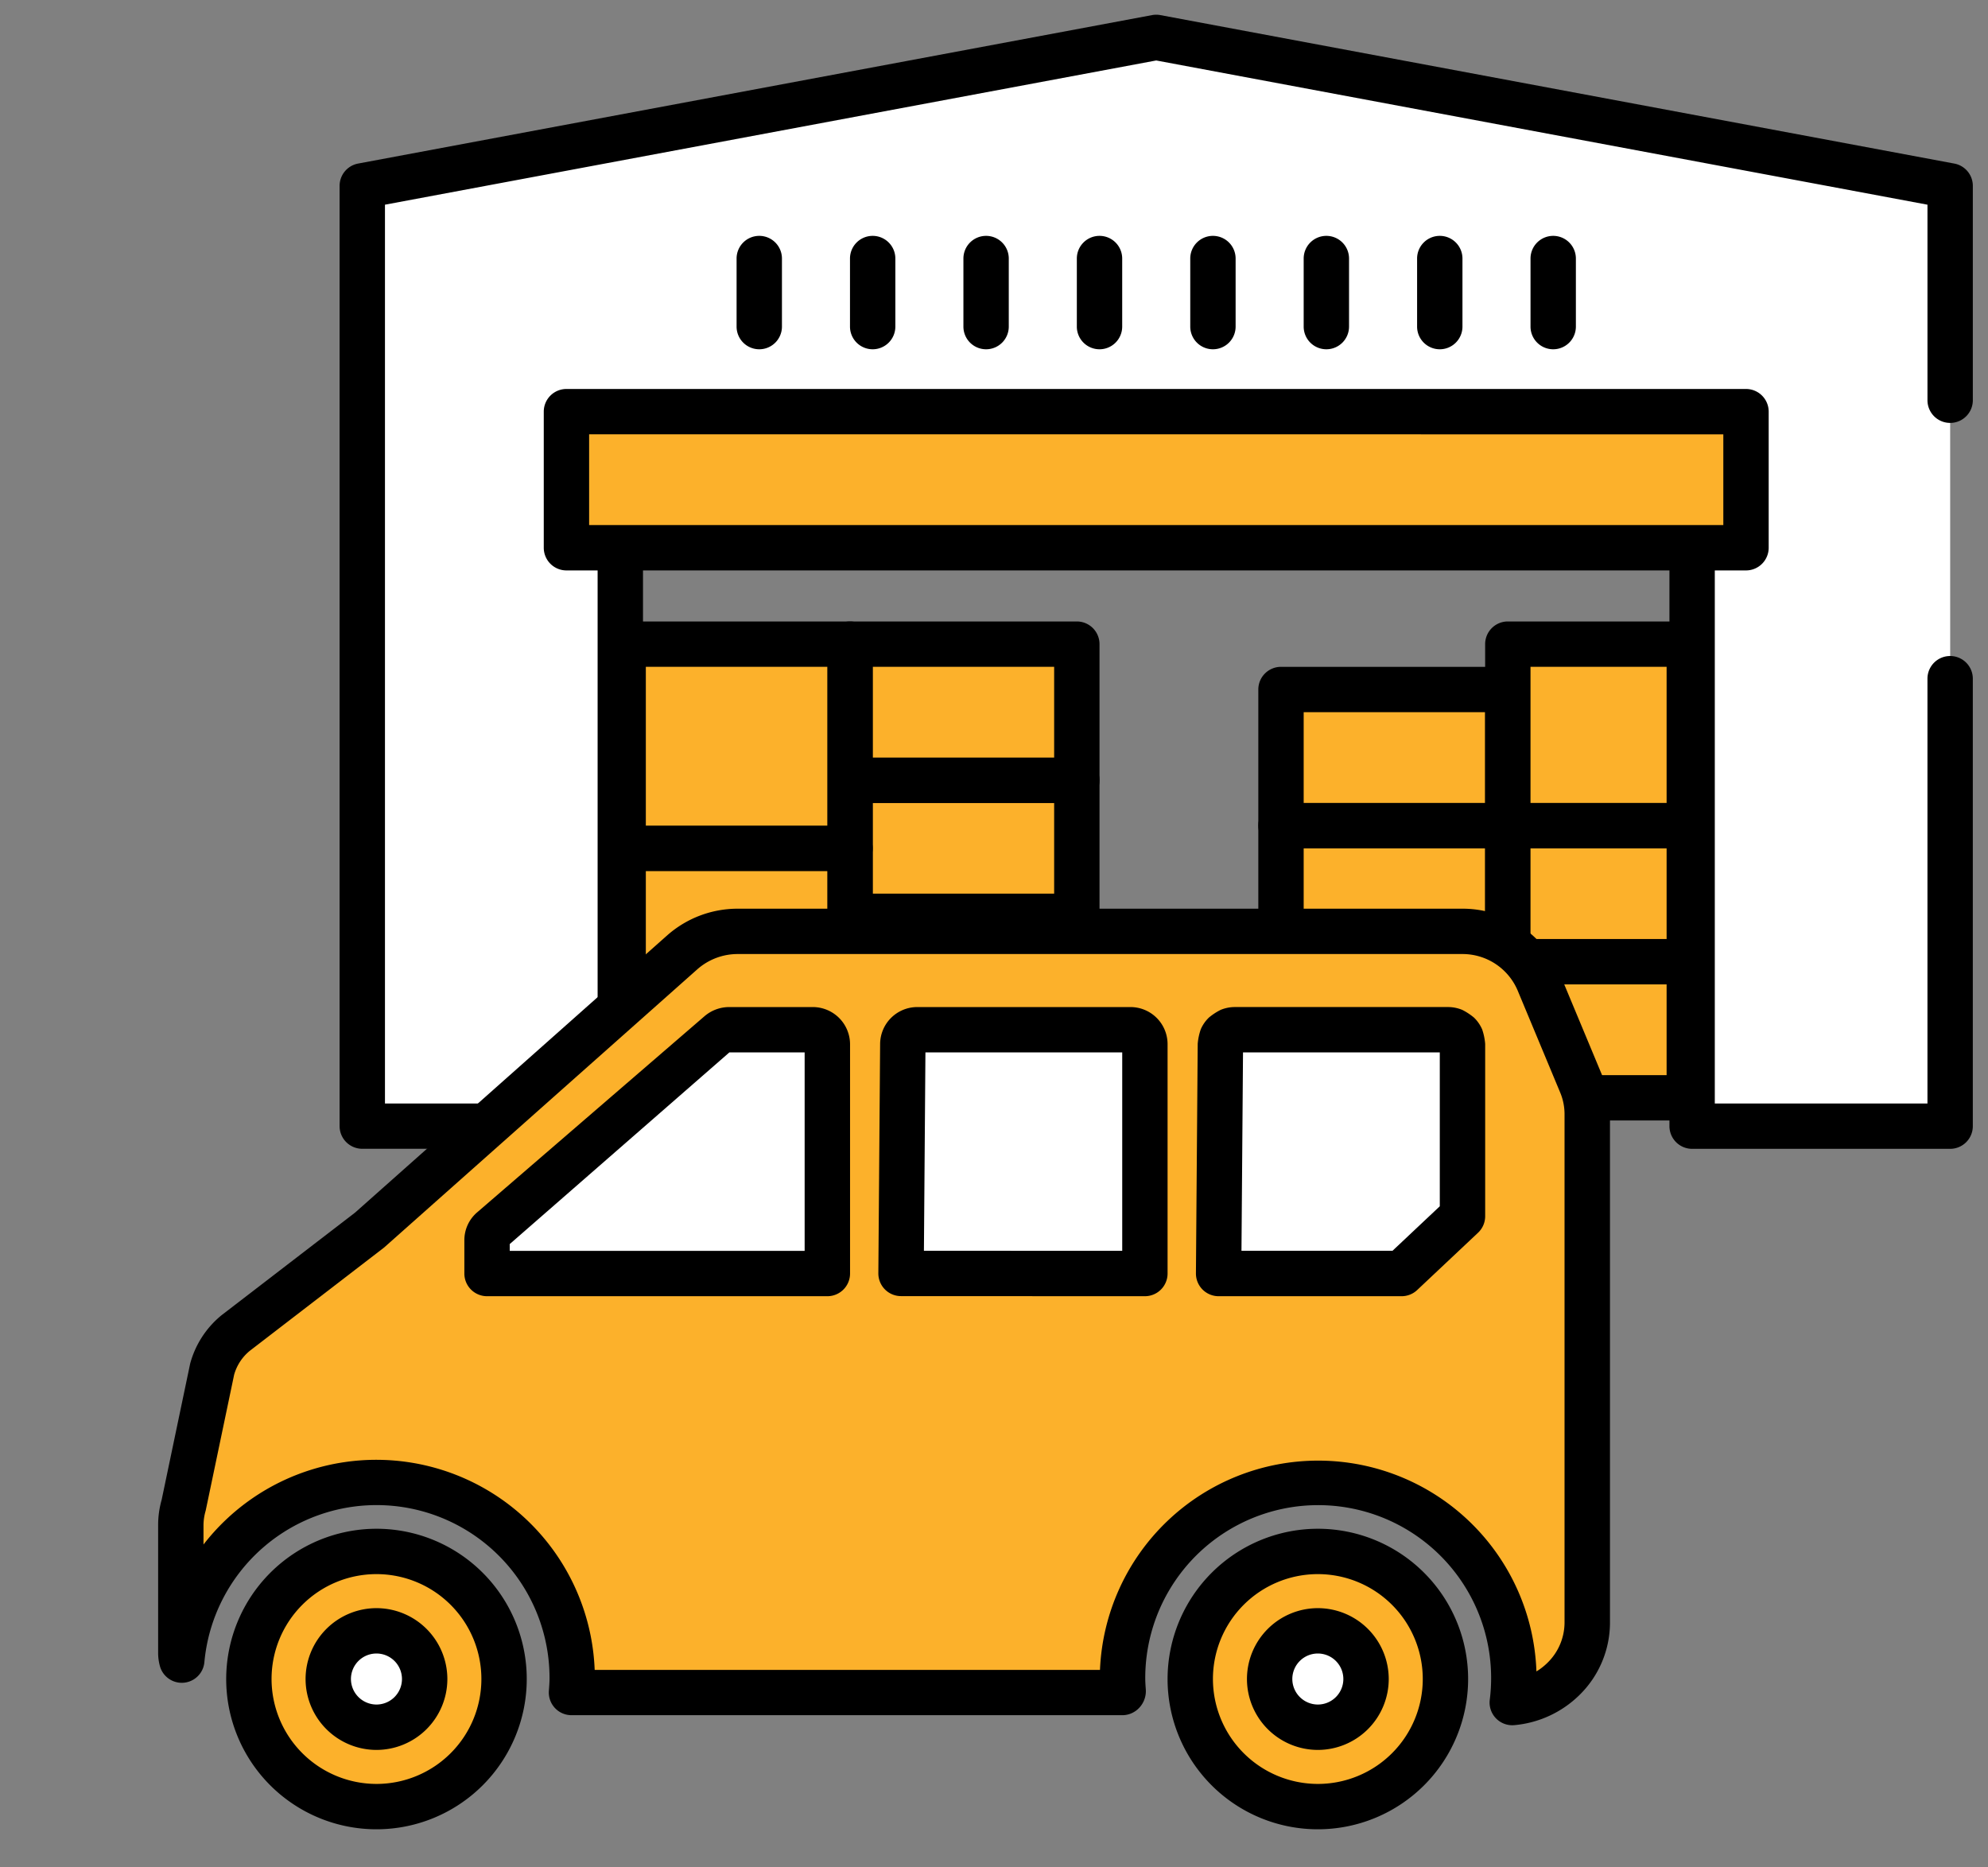
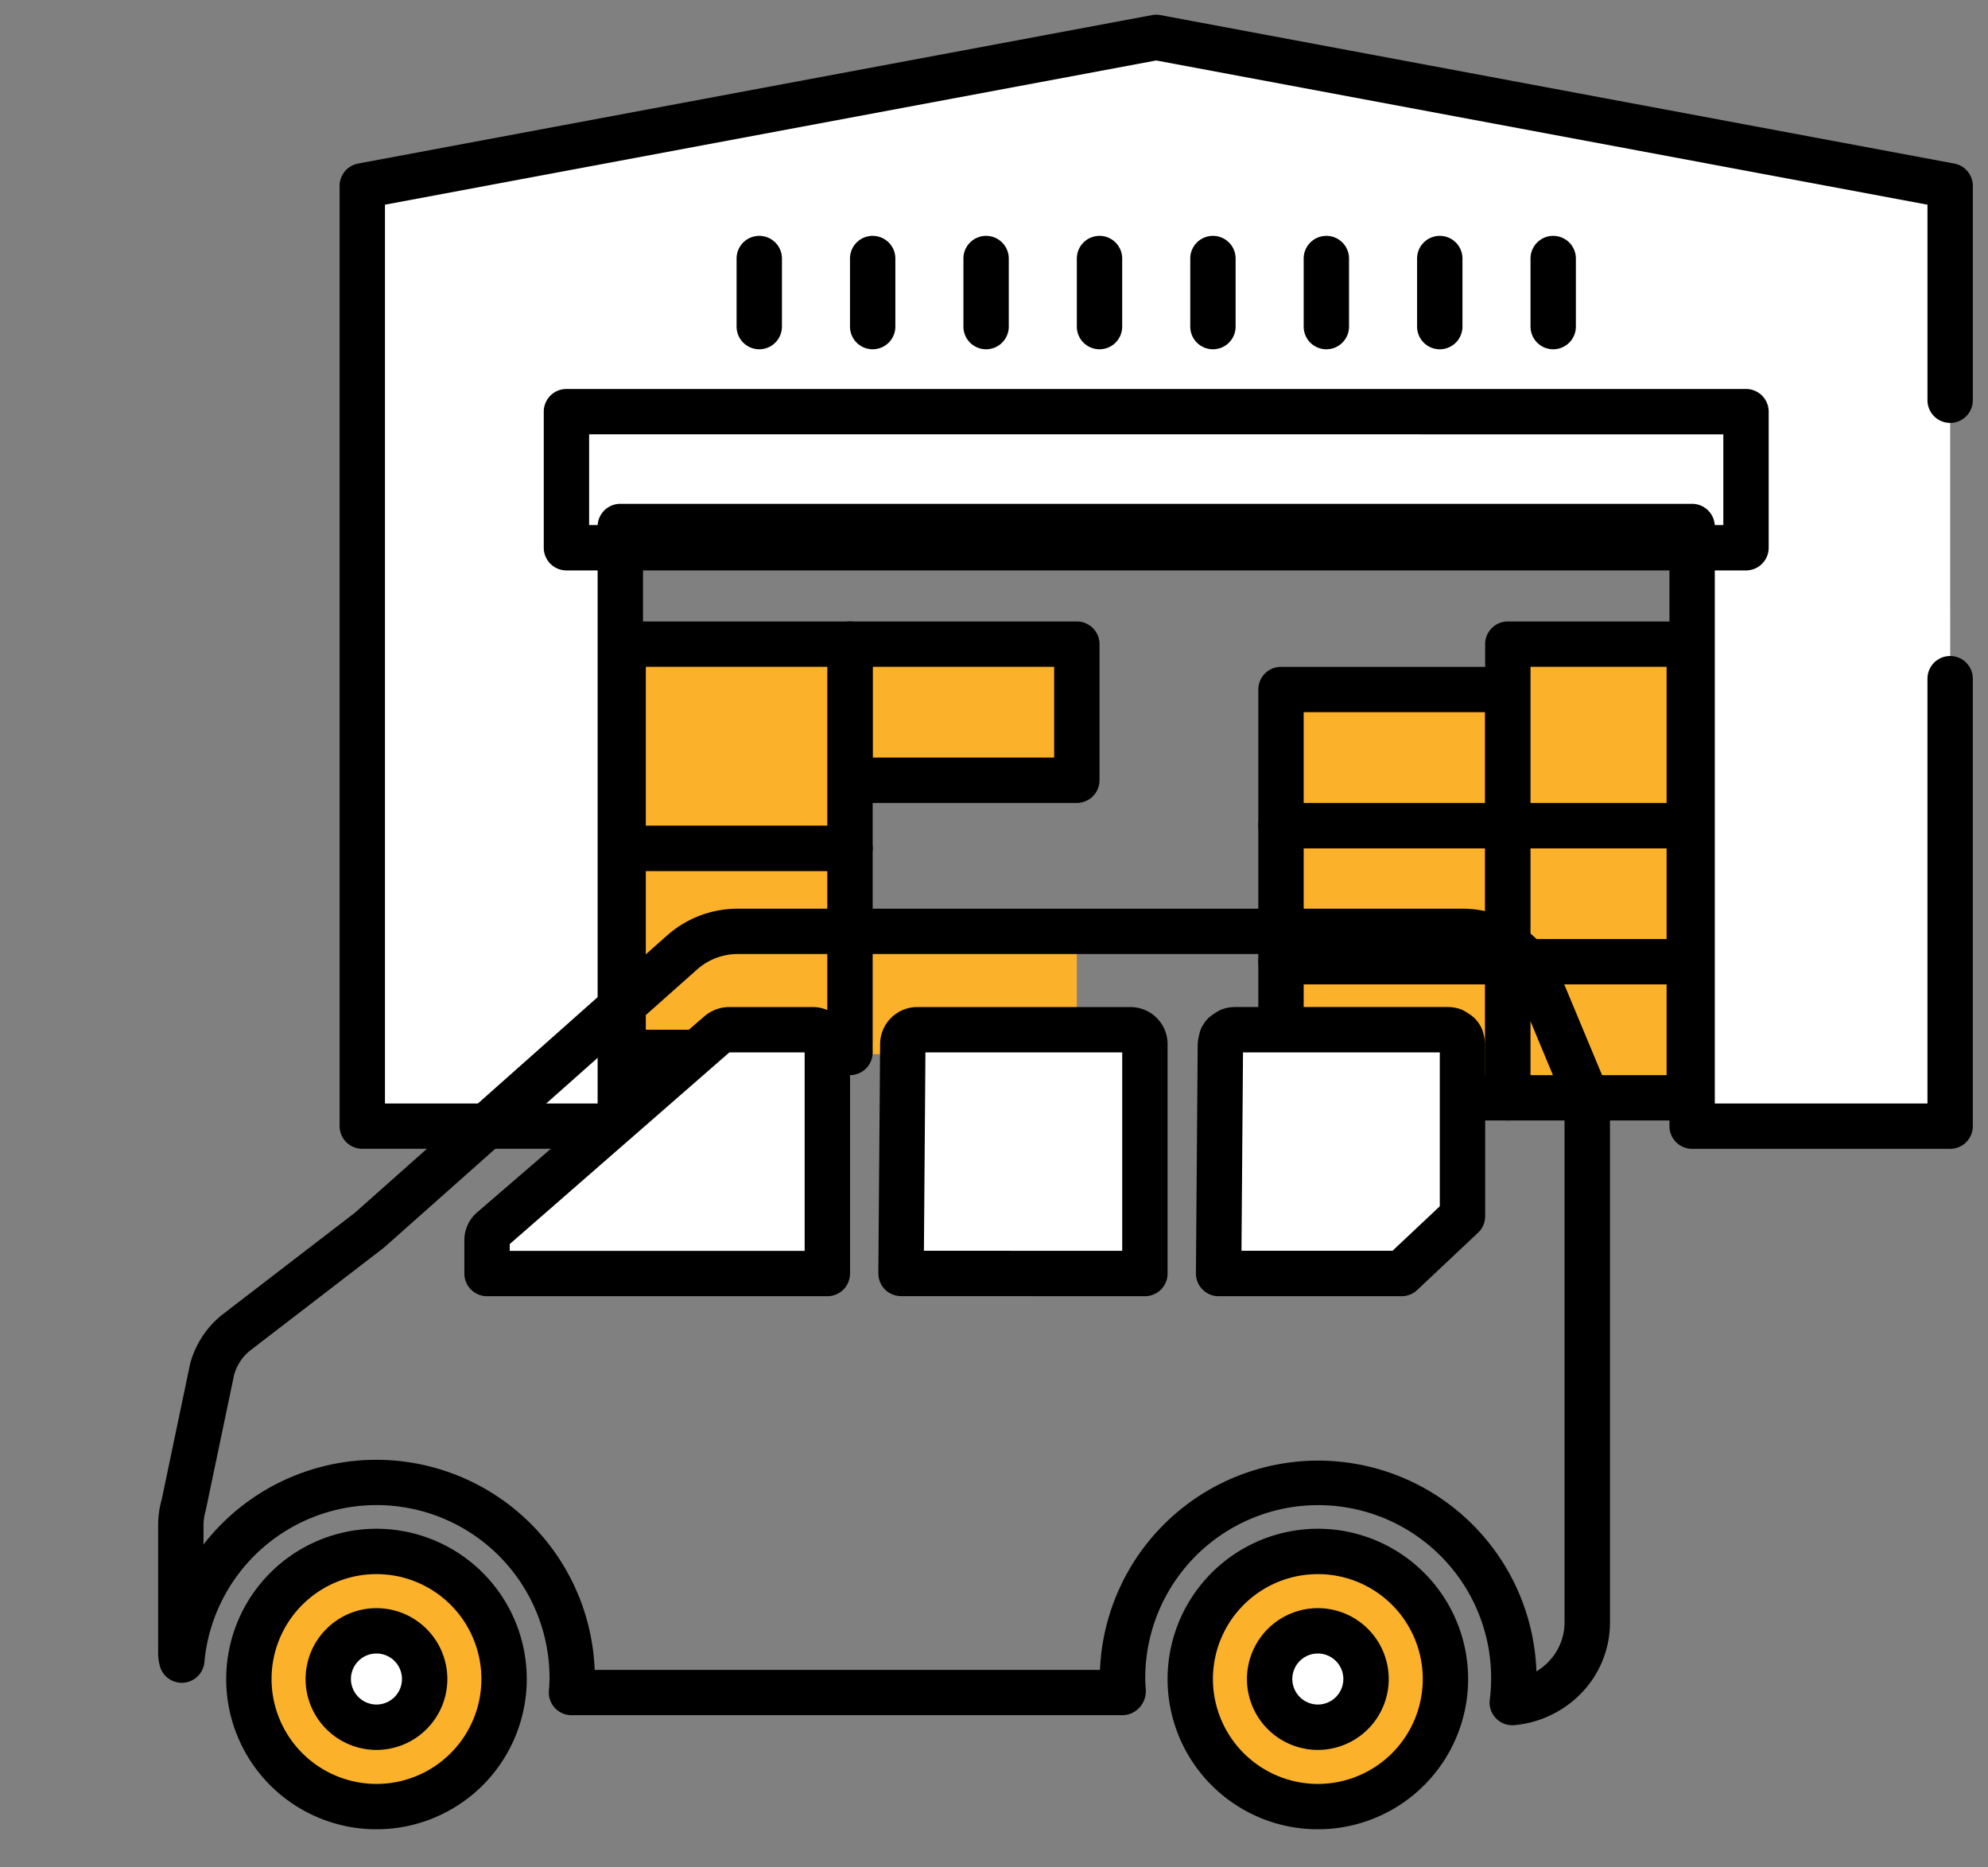
<svg xmlns="http://www.w3.org/2000/svg" width="132" height="124" viewBox="0 0 132 124">
  <rect x="0" y="0" width="132" height="124" fill="#808080" stroke="none" />
  <defs>
    <clipPath id="a">
      <path fill="none" d="M0 0h121v121H0z" />
    </clipPath>
  </defs>
  <path fill="#fff" d="M129.488 26.583V12.342L76.772 2.483l-52.716 9.859v62.441h17.133V34.962h71.167v39.821h17.133V45.067" />
  <g clip-path="url(#a)" transform="translate(10.5 1)">
    <path d="M118.988 75.286h-17.133a1.506 1.506 0 0 1-1.506-1.509V35.468H32.194v38.309a1.506 1.506 0 0 1-1.506 1.506H13.555a1.506 1.506 0 0 1-1.506-1.506V11.342a1.506 1.506 0 0 1 1.229-1.481L65.994.003a1.506 1.506 0 0 1 .554 0l52.716 9.859a1.506 1.506 0 0 1 1.229 1.481v14.234a1.506 1.506 0 1 1-3.012 0V12.592l-51.21-9.577-51.21 9.577v59.685h14.12V33.962a1.506 1.506 0 0 1 1.506-1.506h71.167a1.506 1.506 0 0 1 1.506 1.506v38.315h14.12v-28.21a1.506 1.506 0 1 1 3.012 0v29.71a1.506 1.506 0 0 1-1.504 1.509Z" />
  </g>
  <path d="M103.13 23.193a1.506 1.506 0 0 1-1.506-1.506v-4.519a1.506 1.506 0 0 1 1.506-1.506 1.506 1.506 0 0 1 1.506 1.506v4.519a1.506 1.506 0 0 1-1.506 1.506Zm-7.531 0a1.506 1.506 0 0 1-1.506-1.506v-4.519a1.506 1.506 0 0 1 1.506-1.506 1.506 1.506 0 0 1 1.506 1.506v4.519a1.506 1.506 0 0 1-1.506 1.506Zm-7.531 0a1.506 1.506 0 0 1-1.506-1.506v-4.519a1.506 1.506 0 0 1 1.506-1.506 1.506 1.506 0 0 1 1.506 1.506v4.519a1.506 1.506 0 0 1-1.506 1.506Zm-7.531 0a1.506 1.506 0 0 1-1.506-1.506v-4.519a1.506 1.506 0 0 1 1.506-1.506 1.506 1.506 0 0 1 1.506 1.506v4.519a1.506 1.506 0 0 1-1.506 1.506Zm-7.531 0a1.506 1.506 0 0 1-1.506-1.506v-4.519a1.506 1.506 0 0 1 1.506-1.506 1.506 1.506 0 0 1 1.506 1.506v4.519a1.506 1.506 0 0 1-1.506 1.506Zm-7.531 0a1.506 1.506 0 0 1-1.506-1.506v-4.519a1.506 1.506 0 0 1 1.506-1.506 1.506 1.506 0 0 1 1.506 1.506v4.519a1.506 1.506 0 0 1-1.506 1.506Zm-7.531 0a1.506 1.506 0 0 1-1.506-1.506v-4.519a1.506 1.506 0 0 1 1.506-1.506 1.506 1.506 0 0 1 1.506 1.506v4.519a1.506 1.506 0 0 1-1.506 1.506Zm-7.53 0a1.506 1.506 0 0 1-1.506-1.506v-4.519a1.506 1.506 0 0 1 1.506-1.506 1.506 1.506 0 0 1 1.506 1.506v4.519a1.506 1.506 0 0 1-1.506 1.506Z" />
-   <path fill="#fcb12b" d="M37.5 27h79v9h-79z" />
  <path d="M37.611 25.829h78.321a1.506 1.506 0 0 1 1.506 1.506v9.037a1.506 1.506 0 0 1-1.506 1.506H37.611a1.506 1.506 0 0 1-1.506-1.506v-9.037a1.506 1.506 0 0 1 1.506-1.506Zm76.815 3.012H39.117v6.025h75.309Z" />
  <path fill="#fcb12b" d="M85.5 64h15v9h-15z" />
  <path d="M85.056 62.354h15.062a1.506 1.506 0 0 1 1.506 1.506v9.037a1.506 1.506 0 0 1-1.506 1.506H85.056a1.506 1.506 0 0 1-1.506-1.506V63.86a1.506 1.506 0 0 1 1.506-1.506Zm13.556 3.012h-12.05v6.025h12.05Z" />
  <path fill="#fcb12b" d="M85.5 55h15v9h-15z" />
  <path d="M85.056 53.317h15.062a1.506 1.506 0 0 1 1.506 1.506v9.037a1.506 1.506 0 0 1-1.506 1.506H85.056a1.506 1.506 0 0 1-1.506-1.506v-9.037a1.506 1.506 0 0 1 1.506-1.506Zm13.556 3.012h-12.05v6.025h12.05Z" />
  <path fill="#fcb12b" d="M85.5 46h15v9h-15z" />
  <path d="M85.056 44.28h15.062a1.506 1.506 0 0 1 1.506 1.506v9.037a1.506 1.506 0 0 1-1.506 1.506H85.056a1.506 1.506 0 0 1-1.506-1.506v-9.037a1.506 1.506 0 0 1 1.506-1.506Zm13.556 3.012h-12.05v6.025h12.05Z" />
  <path fill="#fcb12b" d="M100.5 64h12v9h-12z" />
  <path d="M100.117 62.354h12.05a1.506 1.506 0 0 1 1.506 1.506v9.037a1.506 1.506 0 0 1-1.506 1.506h-12.05a1.506 1.506 0 0 1-1.506-1.506V63.86a1.506 1.506 0 0 1 1.506-1.506Zm10.543 3.012h-9.037v6.025h9.037Z" />
  <path fill="#fcb12b" d="M100.5 55h12v9h-12z" />
  <path d="M100.117 53.317h12.05a1.506 1.506 0 0 1 1.506 1.506v9.037a1.506 1.506 0 0 1-1.506 1.506h-12.05a1.506 1.506 0 0 1-1.506-1.506v-9.037a1.506 1.506 0 0 1 1.506-1.506Zm10.543 3.012h-9.037v6.025h9.037Z" />
  <path fill="#fcb12b" d="M100.5 43h12v12h-12z" />
  <path d="M100.117 41.267h12.05a1.506 1.506 0 0 1 1.506 1.506v12.05a1.506 1.506 0 0 1-1.506 1.506h-12.05a1.506 1.506 0 0 1-1.506-1.506v-12.05a1.506 1.506 0 0 1 1.506-1.506Zm10.543 3.012h-9.037v9.037h9.037Z" />
  <path fill="#fcb12b" d="M56.5 61h15v9h-15z" />
-   <path d="M56.438 59.341H71.5a1.506 1.506 0 0 1 1.506 1.506v9.037A1.506 1.506 0 0 1 71.5 71.39H56.438a1.506 1.506 0 0 1-1.506-1.506v-9.037a1.506 1.506 0 0 1 1.506-1.506Zm13.556 3.012h-12.05v6.025h12.05Z" />
-   <path fill="#fcb12b" d="M56.5 51h15v10h-15z" />
-   <path d="M56.438 50.304H71.5a1.506 1.506 0 0 1 1.506 1.506v9.037a1.506 1.506 0 0 1-1.506 1.506H56.438a1.506 1.506 0 0 1-1.506-1.506V51.81a1.506 1.506 0 0 1 1.506-1.506Zm13.556 3.012h-12.05v6.025h12.05Z" />
+   <path fill="#fcb12b" d="M56.5 51v10h-15z" />
  <path fill="#fcb12b" d="M56.5 43h15v8h-15z" />
  <path d="M56.438 41.267H71.5a1.506 1.506 0 0 1 1.506 1.506v9.037a1.506 1.506 0 0 1-1.506 1.506H56.438a1.506 1.506 0 0 1-1.506-1.506v-9.037a1.506 1.506 0 0 1 1.506-1.506Zm13.556 3.012h-12.05v6.025h12.05Z" />
  <path fill="#fcb12b" d="M41.5 57h15v13h-15z" />
  <path d="M41.376 54.823h15.062a1.506 1.506 0 0 1 1.506 1.506v13.556a1.506 1.506 0 0 1-1.506 1.506H41.376a1.506 1.506 0 0 1-1.506-1.506V56.329a1.506 1.506 0 0 1 1.506-1.506Zm13.556 3.012h-12.05v10.544h12.05Z" />
  <path fill="#fcb12b" d="M41.5 43h15v14h-15z" />
  <path d="M41.376 41.267h15.062a1.506 1.506 0 0 1 1.506 1.506v13.556a1.506 1.506 0 0 1-1.506 1.506H41.376a1.506 1.506 0 0 1-1.506-1.506V42.773a1.506 1.506 0 0 1 1.506-1.506Zm13.556 3.012h-12.05v10.544h12.05Z" />
-   <path fill="#fcb12b" d="m104.986 71.974-2.831-6.791a5.476 5.476 0 0 0-5.093-3.337H48.986a5.552 5.552 0 0 0-3.689 1.4l-20.8 18.472-8.828 6.785a4.678 4.678 0 0 0-1.575 2.371l-1.915 9.13a4.659 4.659 0 0 0-.173 1.269v8.5a1.811 1.811 0 0 0 .061.465 12.989 12.989 0 0 1 25.924 1.215c0 .316-.025.625-.047.936h36.635c-.022-.31-.047-.62-.047-.936a12.993 12.993 0 1 1 25.876 1.6 5.511 5.511 0 0 0 3.4-1.566 5.243 5.243 0 0 0 1.585-3.757V73.994a5.239 5.239 0 0 0-.4-2.015" />
  <path d="M48.986 60.34h48.076a6.979 6.979 0 0 1 6.483 4.263l2.831 6.792a6.713 6.713 0 0 1 .524 2.593v33.744a6.739 6.739 0 0 1-2.034 4.83 7.063 7.063 0 0 1-4.319 1.993 1.506 1.506 0 0 1-1.629-1.684 11.483 11.483 0 1 0-22.875-1.418c0 .245.019.486.036.727a1.618 1.618 0 0 1-.4 1.184 1.549 1.549 0 0 1-1.1.53H37.944a1.506 1.506 0 0 1-1.5-1.614c.025-.342.044-.583.044-.828a11.483 11.483 0 0 0-22.918-1.075 1.506 1.506 0 0 1-2.955.247 3.318 3.318 0 0 1-.115-.849v-8.5a6.162 6.162 0 0 1 .234-1.687l1.89-9.029a6.237 6.237 0 0 1 2.1-3.235l8.855-6.806 20.714-18.4a7.061 7.061 0 0 1 4.693-1.778Zm53.03 50.648a4.017 4.017 0 0 0 .731-.571 3.748 3.748 0 0 0 1.136-2.684V73.988a3.715 3.715 0 0 0-.287-1.436l-2.831-6.791a3.974 3.974 0 0 0-3.7-2.41H48.986a4.05 4.05 0 0 0-2.69 1.018L25.5 82.842l-8.91 6.853a3.159 3.159 0 0 0-1.044 1.59l-1.889 9.026a3.506 3.506 0 0 0-.145.961v1.289a14.512 14.512 0 0 1 25.974 8.327h33.551a14.5 14.5 0 0 1 28.979.105Z" />
  <path fill="#fff" d="M32.339 84.569v-2.228a.922.922 0 0 1 .326-.7l15.095-13.02a1.015 1.015 0 0 1 .664-.244h5.515a.967.967 0 0 1 .99.943v15.248Z" />
  <path d="M54.933 86.072H32.339a1.506 1.506 0 0 1-1.506-1.5v-2.228a2.427 2.427 0 0 1 .851-1.842l15.092-13.02a2.518 2.518 0 0 1 1.648-.61h5.518a2.476 2.476 0 0 1 2.5 2.449v15.251a1.506 1.506 0 0 1-1.509 1.5ZM33.847 83.06h19.58V69.884h-5L33.845 82.611Z" />
  <path fill="#fff" d="m80.914 84.564.118-15.25a.919.919 0 0 1 .078-.365.936.936 0 0 1 .207-.3.973.973 0 0 1 .68-.274H96.14a.98.98 0 0 1 .376.074.966.966 0 0 1 .307.2.952.952 0 0 1 .207.3.927.927 0 0 1 .076.367v11.442l-4.048 3.811Z" />
  <path d="M93.058 86.072H80.914a1.506 1.506 0 0 1-1.506-1.519l.118-15.25a3.9 3.9 0 0 1 .205-.96 2.425 2.425 0 0 1 .54-.775 4.067 4.067 0 0 1 .779-.51 2.471 2.471 0 0 1 .948-.187h14.143a2.477 2.477 0 0 1 .952.189 4.054 4.054 0 0 1 .782.515 2.455 2.455 0 0 1 .538.78 3.9 3.9 0 0 1 .2.966v11.437a1.506 1.506 0 0 1-.474 1.1l-4.048 3.811a1.506 1.506 0 0 1-1.033.403Zm-10.626-3.017h10.029L95.6 80.1V69.884H82.534Z" />
  <path fill="#fff" d="m59.827 84.563.118-15.248a.955.955 0 0 1 .965-.937h14.143a.954.954 0 0 1 .965.944V84.57Z" />
  <path d="m76.021 86.072-16.191-.006a1.506 1.506 0 0 1-1.509-1.514l.118-15.248a2.467 2.467 0 0 1 2.472-2.432h14.143a2.463 2.463 0 0 1 2.471 2.45v15.25a1.506 1.506 0 0 1-1.504 1.5Zm-14.674-3.018 13.167.005V69.884H61.447Z" />
  <path fill="#fcb12b" d="M95.975 111.493a8.472 8.472 0 1 1-8.472-8.472 8.472 8.472 0 0 1 8.472 8.472" />
  <path d="M87.503 101.514a9.978 9.978 0 1 1-9.978 9.978 9.99 9.99 0 0 1 9.978-9.978Zm0 16.944a6.966 6.966 0 1 0-6.966-6.966 6.974 6.974 0 0 0 6.966 6.966Z" />
  <path fill="#fff" d="M90.703 111.492a3.2 3.2 0 1 1-3.2-3.2 3.2 3.2 0 0 1 3.2 3.2" />
  <path d="M87.503 106.786a4.712 4.712 0 0 1 4.707 4.707 4.712 4.712 0 0 1-4.707 4.707 4.712 4.712 0 0 1-4.707-4.707 4.712 4.712 0 0 1 4.707-4.707Zm0 6.4a1.694 1.694 0 1 0-1.695-1.693 1.7 1.7 0 0 0 1.695 1.693Z" />
  <path fill="#fcb12b" d="M33.469 111.493a8.472 8.472 0 1 1-8.472-8.472 8.472 8.472 0 0 1 8.472 8.472" />
  <path d="M24.997 101.514a9.978 9.978 0 1 1-9.978 9.978 9.99 9.99 0 0 1 9.978-9.978Zm0 16.944a6.966 6.966 0 1 0-6.966-6.966 6.974 6.974 0 0 0 6.966 6.966Z" />
  <path fill="#fff" d="M28.196 111.492a3.2 3.2 0 1 1-3.2-3.2 3.2 3.2 0 0 1 3.2 3.2" />
  <path d="M24.997 106.786a4.712 4.712 0 0 1 4.707 4.707 4.712 4.712 0 0 1-4.707 4.707 4.712 4.712 0 0 1-4.707-4.707 4.712 4.712 0 0 1 4.707-4.707Zm0 6.4a1.694 1.694 0 1 0-1.695-1.693 1.7 1.7 0 0 0 1.695 1.693Z" />
</svg>